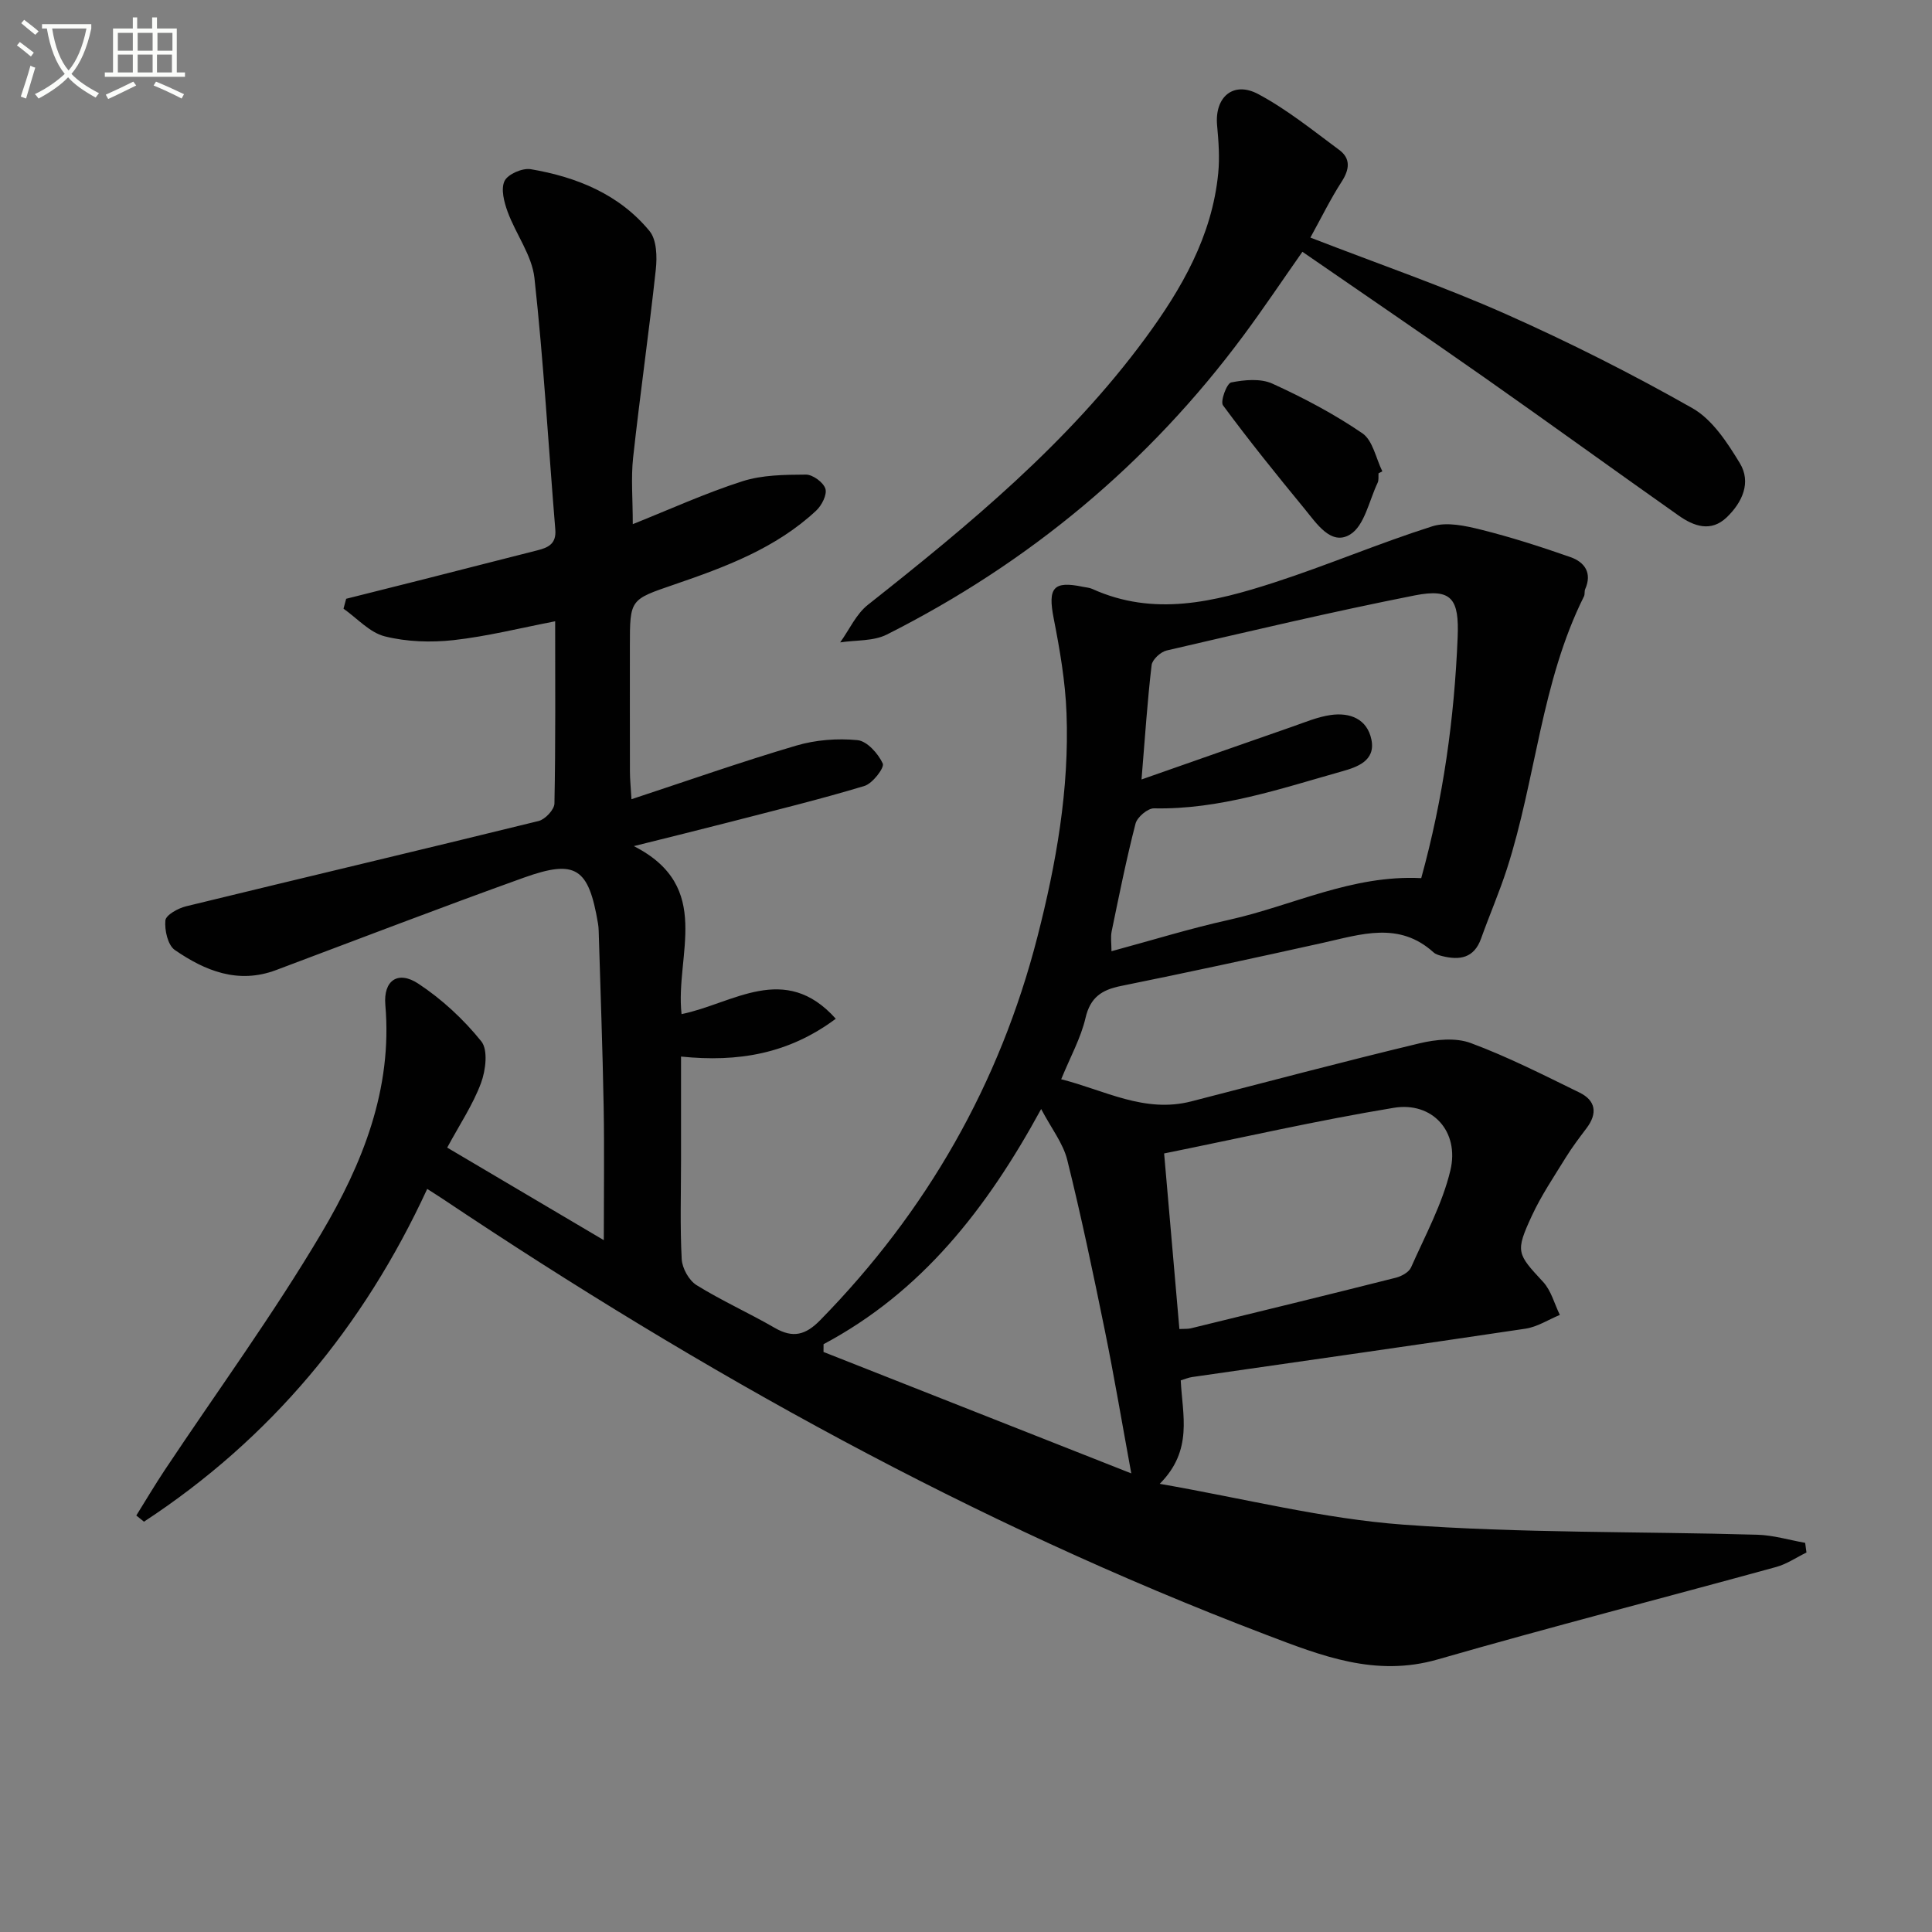
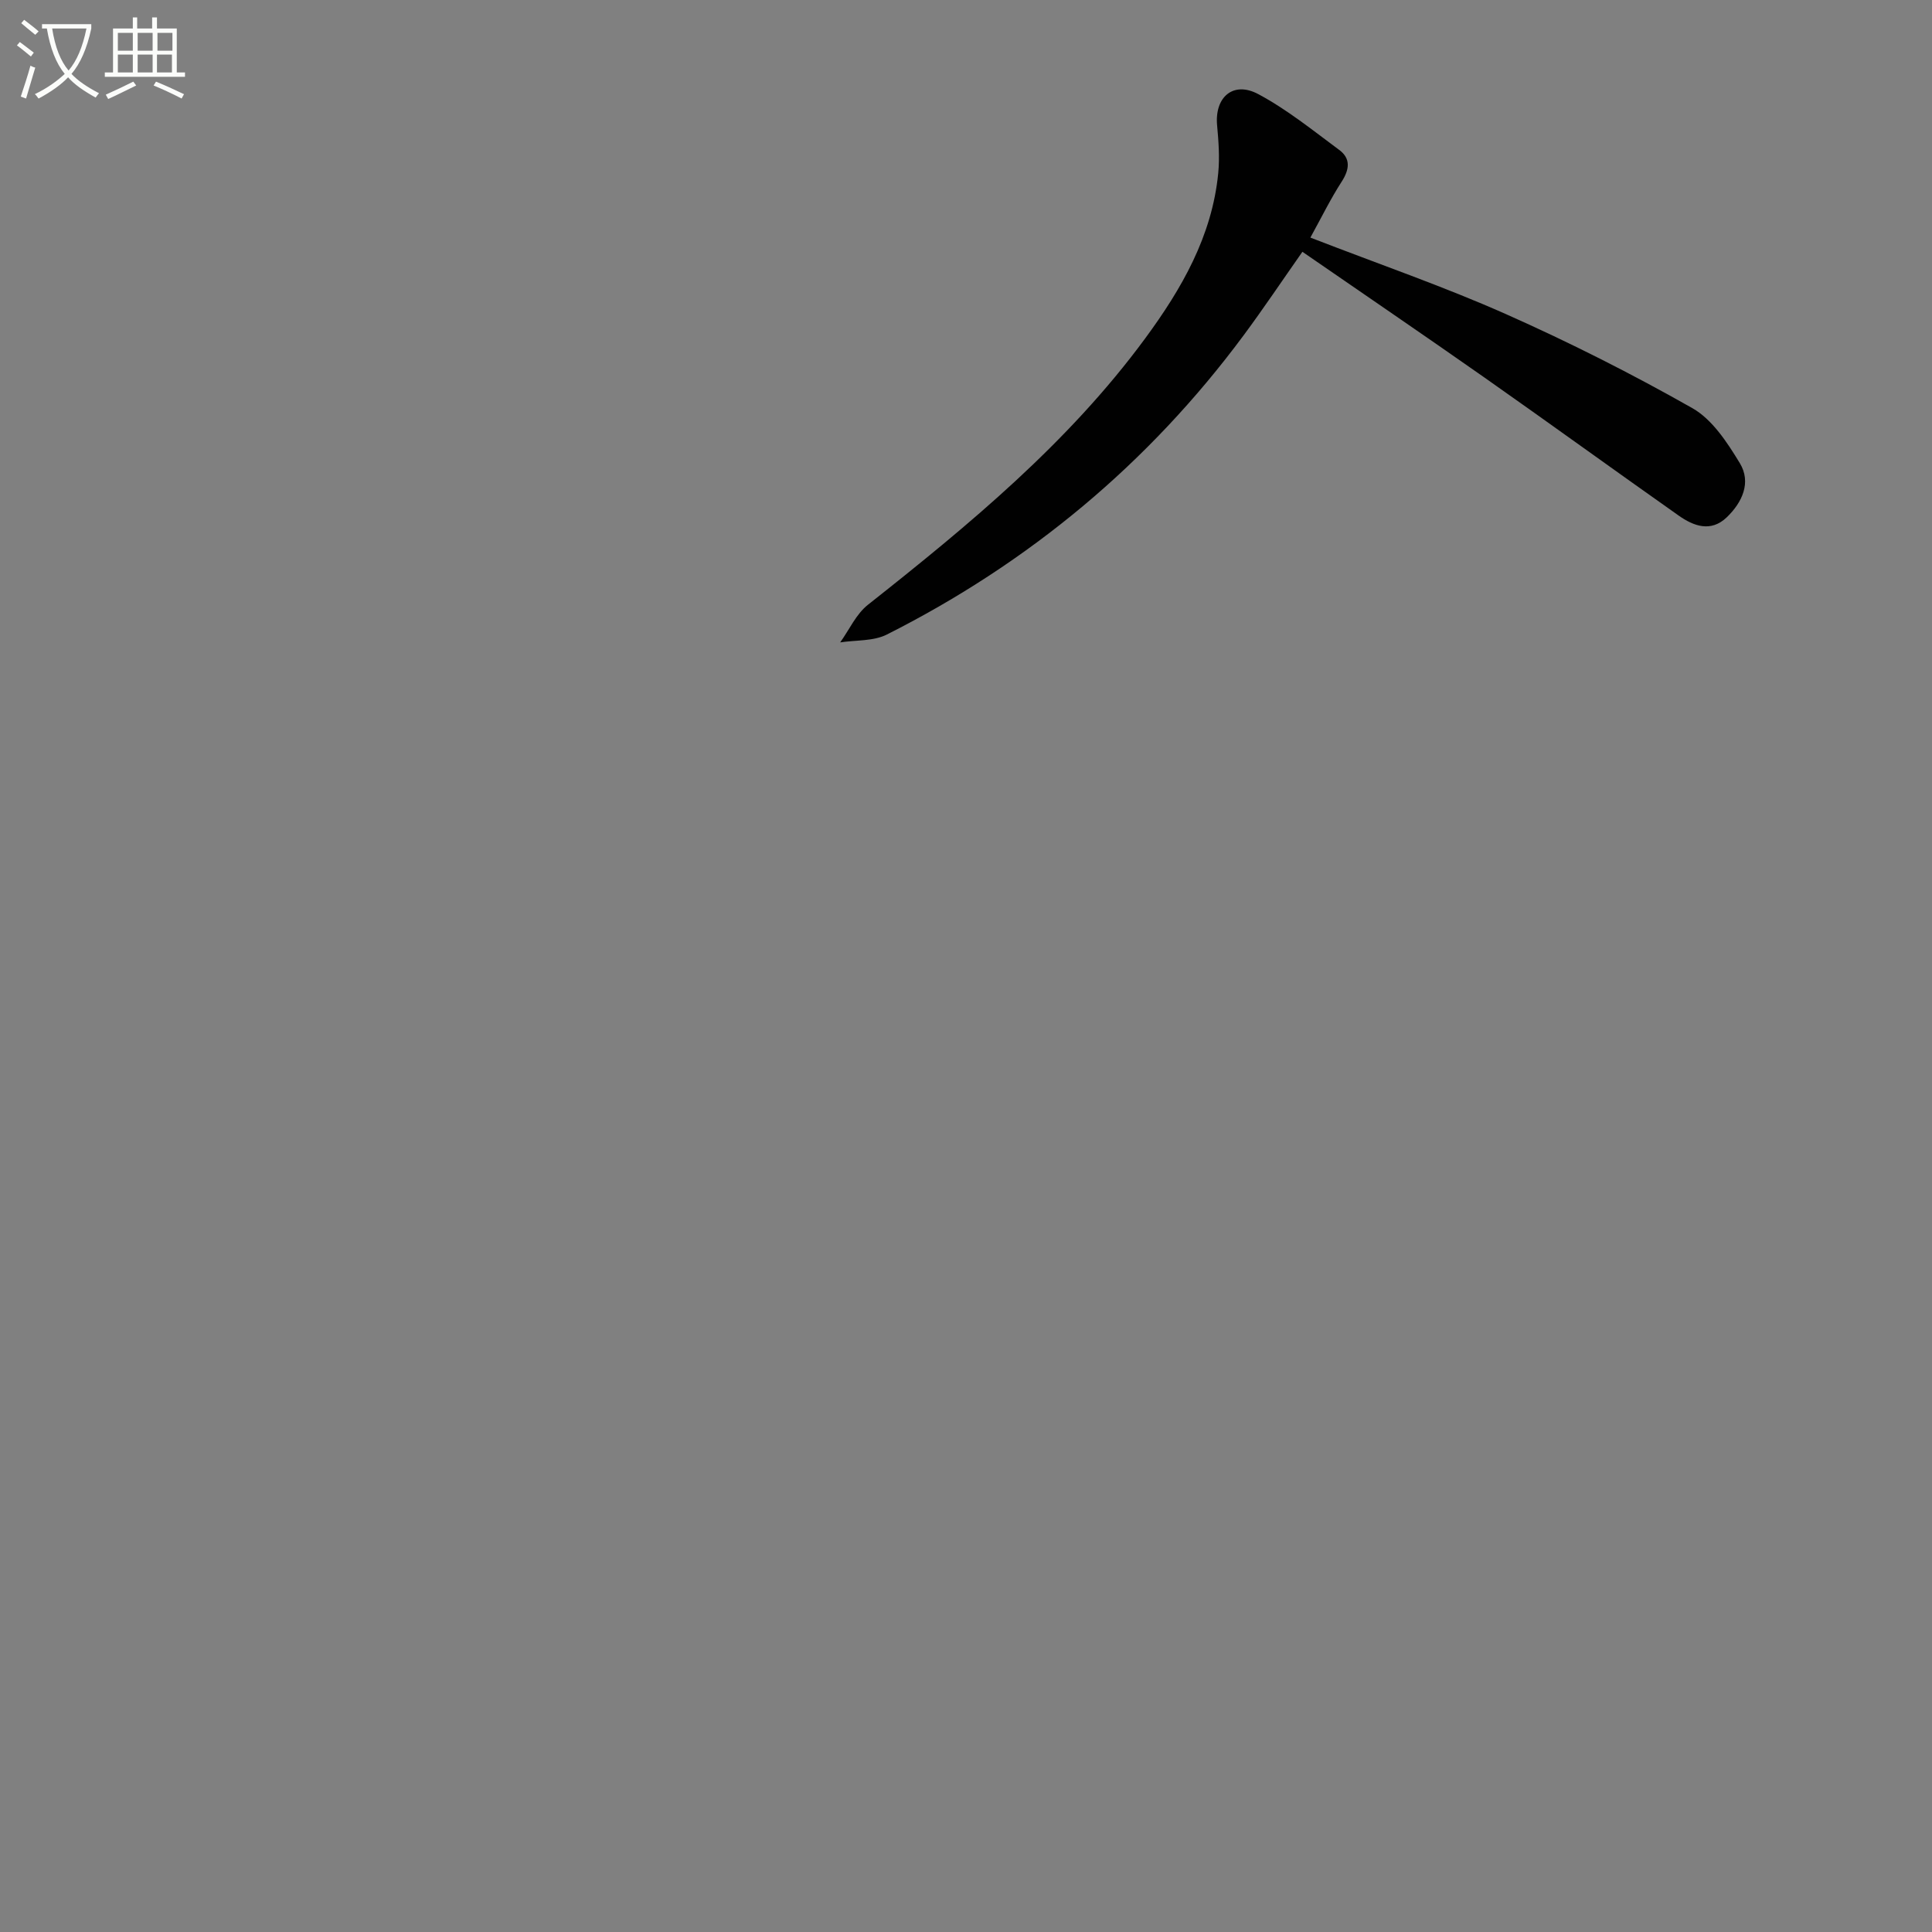
<svg xmlns="http://www.w3.org/2000/svg" enable-background="new 0 0 400 400" viewBox="0 0 400 400">
  <rect x="0" y="0" width="400" height="400" fill="#808080" stroke="none" />
  <path d="m6.4 11.7c-1-.8-1.9-1.6-2.9-2.3l.6-.7c.9.7 1.9 1.4 2.9 2.2zm-2.1 8.3c.7-2.1 1.4-4.2 2-6.4.2.1.6.3 1 .4-.7 2.3-1.3 4.4-1.9 6.4zm3-12.8c-1.1-.9-2.1-1.7-2.9-2.4l.6-.7c1 .8 2 1.5 3 2.4zm1.4-1.3v-.9h10.2v.9c-.9 4.2-2.3 7.3-4.1 9.4 1.3 1.4 3.2 2.7 5.7 4-.2.2-.4.5-.7.9-2.5-1.4-4.4-2.7-5.7-4.2-1.4 1.5-3.5 3-6.1 4.4 0 0 0 0-.1-.1-.3-.4-.5-.7-.7-.8 2.7-1.3 4.7-2.8 6.2-4.2-1.8-2.2-3-5.3-3.7-9.4zm9.2 0h-7.1c.6 3.8 1.7 6.7 3.4 8.7 1.7-2 2.9-4.8 3.7-8.7z" fill="#fbfcfa" />
  <path d="m31.6 3.6h.9v2.3h4.1v9.1h1.7v.9h-16.6v-.9h1.7v-9.1h4.1v-2.3h.9v2.3h3.1v-2.3zm-4 13.3.6.8c-1.9.9-3.8 1.9-5.8 2.8-.2-.3-.3-.6-.5-.9 2-.9 3.9-1.8 5.7-2.7zm-3.2-10.1v3.7h3.1v-3.7zm0 4.5v3.7h3.1v-3.7zm4.1-4.5v3.7h3.1v-3.7zm0 4.5v3.7h3.1v-3.7zm9.1 9.1c-2.1-1.1-4.1-2-5.8-2.7l.5-.8c2.2.9 4.1 1.8 5.8 2.6zm-1.9-13.6h-3.1v3.7h3.1zm-3.2 4.5v3.7h3.1v-3.7z" fill="#fbfcfa" />
  <g fill="#010101">
-     <path d="m28.22 313.77c1.95-3.13 3.83-6.31 5.87-9.38 10.86-16.32 22.46-32.21 32.44-49.05 8.49-14.33 14.76-29.81 13.25-47.28-.44-5.08 2.62-7.19 6.85-4.39 4.88 3.22 9.36 7.38 13.02 11.93 1.43 1.78.91 6.03-.07 8.65-1.66 4.46-4.39 8.53-6.99 13.35 10.73 6.34 21.2 12.53 32.42 19.16 0-9.8.13-18.74-.03-27.67-.22-12.14-.67-24.27-1.03-36.4-.01-.5-.06-1-.14-1.49-1.94-11.5-4.57-13.35-15.33-9.5-17.19 6.17-34.24 12.73-51.34 19.15-7.85 2.94-14.69.15-20.95-4.17-1.45-1-2.14-4.1-1.95-6.12.11-1.12 2.63-2.52 4.28-2.92 24.32-5.93 48.68-11.68 72.99-17.66 1.36-.33 3.25-2.35 3.28-3.61.25-12.48.15-24.97.15-37.74-7.2 1.39-14.06 3.12-21.02 3.9-4.69.52-9.7.36-14.25-.78-3.13-.78-5.72-3.74-8.55-5.73.18-.68.36-1.37.55-2.05 5.33-1.34 10.67-2.67 16-4.02 7.88-2 15.75-4.03 23.63-6.02 2.26-.57 3.91-1.38 3.67-4.29-1.43-17.37-2.42-34.78-4.32-52.09-.52-4.7-3.84-9.05-5.54-13.68-.74-2.01-1.45-4.73-.65-6.4.68-1.41 3.71-2.73 5.43-2.44 9.51 1.62 18.32 5.18 24.6 12.82 1.48 1.81 1.57 5.31 1.29 7.93-1.41 13.01-3.28 25.97-4.7 38.97-.46 4.23-.07 8.55-.07 13.77 7.69-3.07 15.05-6.43 22.7-8.88 4.12-1.32 8.74-1.35 13.14-1.38 1.42-.01 3.63 1.61 4.04 2.93.38 1.22-.76 3.46-1.91 4.53-8.36 7.81-18.85 11.69-29.41 15.31-9.11 3.13-9.16 2.99-9.16 12.7 0 8.67-.01 17.33.01 26 0 1.6.17 3.19.32 5.74 11.8-3.89 22.87-7.79 34.11-11.1 4.02-1.19 8.52-1.54 12.69-1.13 1.97.19 4.28 2.78 5.23 4.84.39.84-2.1 4.13-3.79 4.64-9.19 2.78-18.53 5.05-27.83 7.46-6.05 1.56-12.12 3.05-19.92 5 16.6 8.46 8.51 22.55 9.88 34.78 10.62-2.15 21.33-10.89 31.93.96-9.76 7.28-20.22 9.04-32.04 7.83v21.45c0 6.83-.22 13.68.14 20.49.1 1.89 1.5 4.4 3.07 5.38 5.22 3.24 10.87 5.77 16.19 8.85 3.77 2.18 6.38 1.51 9.43-1.61 22.03-22.49 37.14-48.88 44.96-79.36 3.89-15.17 6.62-30.58 6.02-46.32-.25-6.57-1.39-13.15-2.66-19.63-1.23-6.29-.1-7.8 6.05-6.51.65.14 1.35.17 1.94.44 12.78 5.8 25.33 2.67 37.68-1.33 11.01-3.57 21.71-8.14 32.74-11.64 3.01-.95 6.84-.1 10.1.71 6.24 1.56 12.39 3.54 18.47 5.67 2.94 1.03 4.56 3.26 3.06 6.65-.19.44-.03 1.04-.24 1.47-8.88 17.8-9.95 37.81-15.95 56.41-1.58 4.89-3.63 9.61-5.36 14.45-1.45 4.06-4.42 4.53-8.04 3.63-.63-.16-1.35-.36-1.81-.78-7.14-6.46-15.01-3.72-22.88-1.97-13.93 3.09-27.87 6.11-41.85 8.94-3.96.8-6.33 2.35-7.32 6.63-.96 4.13-3.11 7.98-5.03 12.68 8.96 2.25 17.21 7.08 26.93 4.58 15.74-4.05 31.45-8.23 47.25-12.02 3.39-.81 7.49-1.22 10.61-.06 7.71 2.86 15.1 6.63 22.51 10.25 3.38 1.65 3.78 4.31 1.48 7.36-1.5 1.99-3.01 3.98-4.32 6.1-2.44 3.96-5.07 7.85-7.01 12.04-3.48 7.51-3.08 7.86 2.33 13.71 1.67 1.8 2.33 4.53 3.46 6.83-2.37.98-4.66 2.48-7.12 2.85-22.98 3.44-46 6.69-69 10.01-.78.11-1.53.44-2.37.69.34 7.16 2.61 14.44-4.35 21.42 17.52 3.05 33.85 7.23 50.41 8.45 24.35 1.79 48.87 1.39 73.31 2.09 3.32.09 6.61 1.1 9.91 1.68.09.67.18 1.33.27 2-2.09 1.02-4.08 2.4-6.28 3-23.35 6.42-46.81 12.44-70.08 19.14-12.88 3.71-24.07-.75-35.62-5.15-60.46-23.03-116.58-54.23-170.23-90.11-.95-.64-1.93-1.24-3.35-2.16-13.2 28.6-32.47 51.75-58.64 68.9-.54-.45-1.07-.86-1.59-1.28zm266.03-131.96c4.57-16.54 6.85-33.05 7.54-49.84.33-7.98-1.2-10.21-8.87-8.7-17.21 3.4-34.3 7.45-51.39 11.41-1.24.29-2.96 1.88-3.1 3.02-.87 7.34-1.35 14.73-2.09 23.68 10.76-3.77 20.98-7.37 31.22-10.93 2.61-.91 5.22-2.02 7.92-2.41 4-.58 7.58.79 8.46 5.1.9 4.42-3.05 5.7-6.09 6.56-12.75 3.59-25.36 7.94-38.92 7.66-1.3-.03-3.48 1.81-3.83 3.16-1.9 7.36-3.4 14.84-4.94 22.29-.25 1.23-.04 2.56-.04 4.13 8.44-2.28 16.36-4.74 24.43-6.52 13.08-2.92 25.36-9.33 39.7-8.61zm-60.03 123.24c-1.97-10.74-3.56-20.18-5.47-29.56-2.41-11.82-4.88-23.64-7.79-35.35-.86-3.45-3.28-6.5-5.4-10.53-11.31 20.75-24.76 37.88-45.05 48.69 0 .54 0 1.07-.01 1.61 21.21 8.37 42.4 16.73 63.72 25.14zm9.96-29.89c1.09-.06 1.75 0 2.35-.14 14.16-3.46 28.33-6.91 42.46-10.48 1.18-.3 2.71-1.14 3.15-2.13 2.93-6.62 6.49-13.15 8.15-20.11 1.91-8.04-3.74-14.26-11.72-12.94-15.8 2.61-31.44 6.19-47.55 9.45 1.09 12.48 2.11 24.33 3.16 36.35z" />
    <path d="m271.3 49.19c14.29 5.54 27.63 10.13 40.48 15.84 13.16 5.85 26.08 12.37 38.6 19.47 4.13 2.34 7.23 7.11 9.82 11.37 2.44 4 .52 8.14-2.69 11.23-3.3 3.16-6.85 1.84-9.98-.37-13.45-9.48-26.77-19.14-40.24-28.6-12.37-8.68-24.86-17.18-37.64-26-4.24 6.04-8.08 11.78-12.19 17.32-19.67 26.53-44.42 47.09-73.86 61.93-2.78 1.4-6.41 1.12-9.65 1.62 1.89-2.63 3.3-5.86 5.75-7.79 20.92-16.54 41.45-33.47 57.4-55.15 7.54-10.25 13.85-21.17 15.12-34.2.32-3.26.07-6.61-.23-9.89-.55-5.84 3.32-9.27 8.53-6.48 5.95 3.18 11.3 7.51 16.75 11.55 2.41 1.78 2.14 4.04.51 6.57-2.32 3.59-4.19 7.43-6.48 11.58z" />
-     <path d="m285.41 97.99c-.05.66.08 1.41-.19 1.97-1.77 3.71-2.72 8.89-5.69 10.7-3.94 2.41-6.96-2.31-9.43-5.31-5.78-7.03-11.49-14.11-16.89-21.43-.6-.81.78-4.56 1.69-4.74 2.76-.55 6.11-.86 8.54.25 6.45 2.94 12.79 6.29 18.63 10.28 2.16 1.48 2.8 5.19 4.13 7.88-.27.13-.53.26-.79.4z" />
+     <path d="m285.41 97.99z" />
  </g>
</svg>